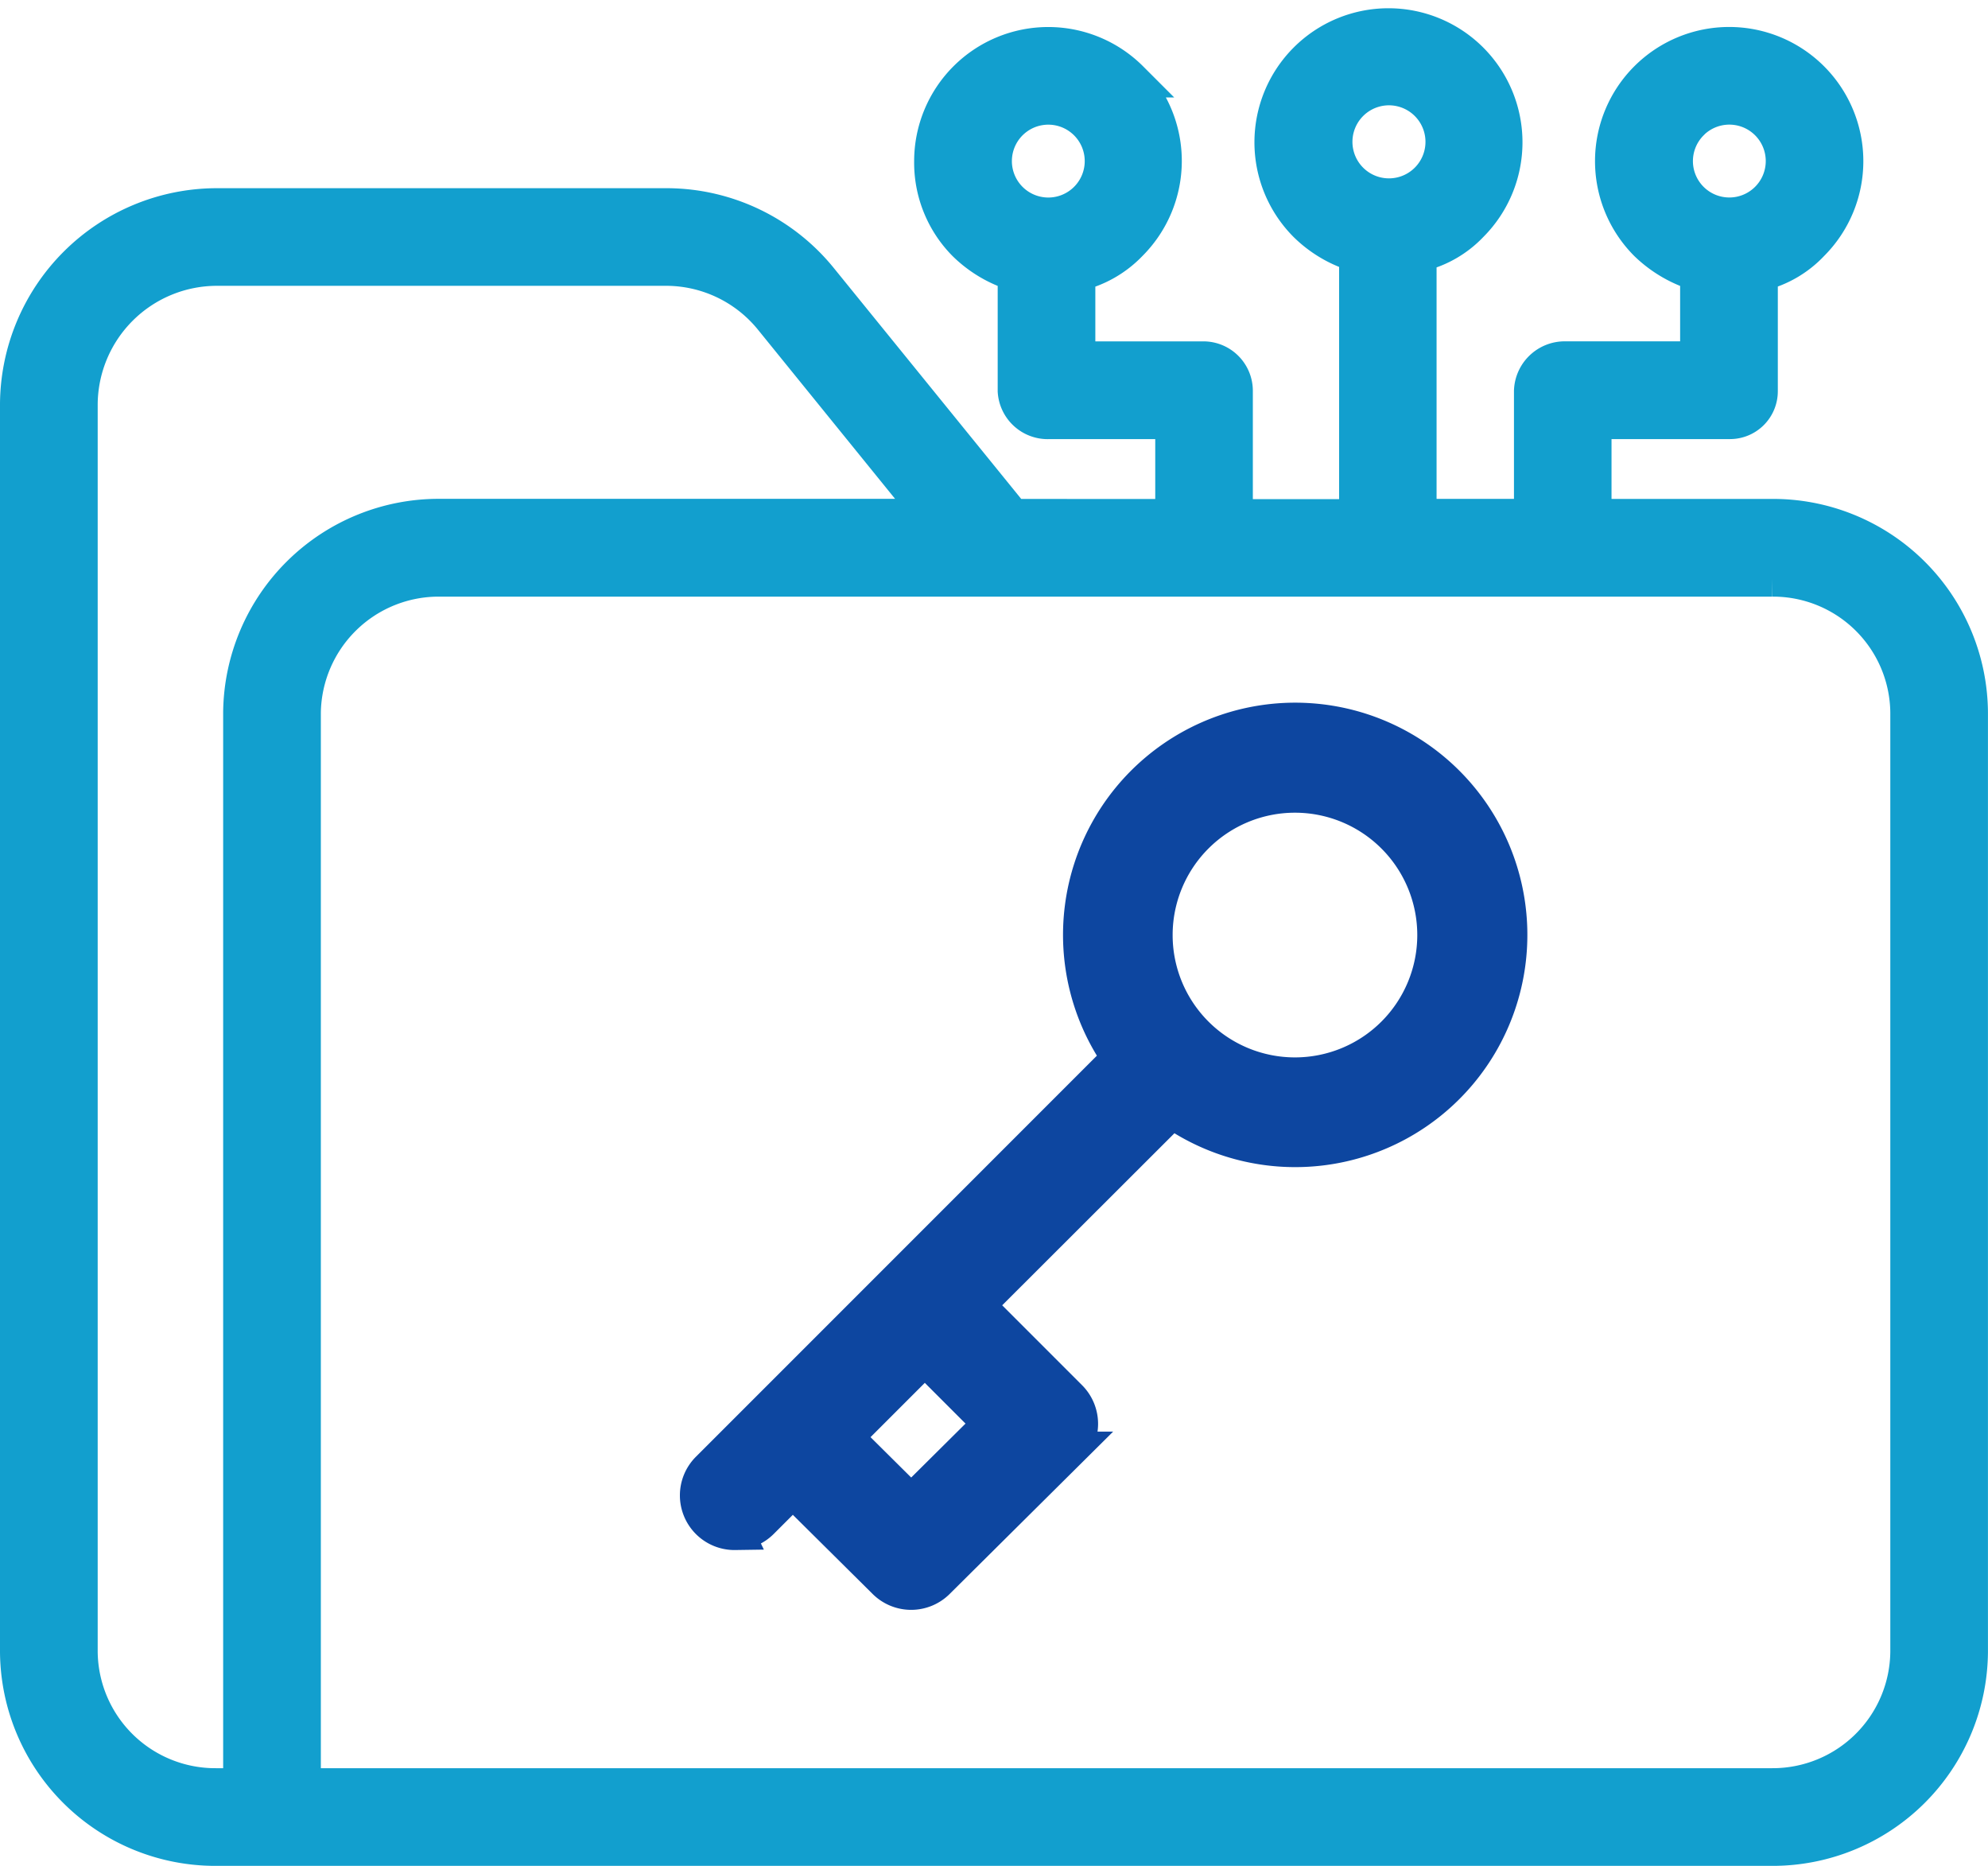
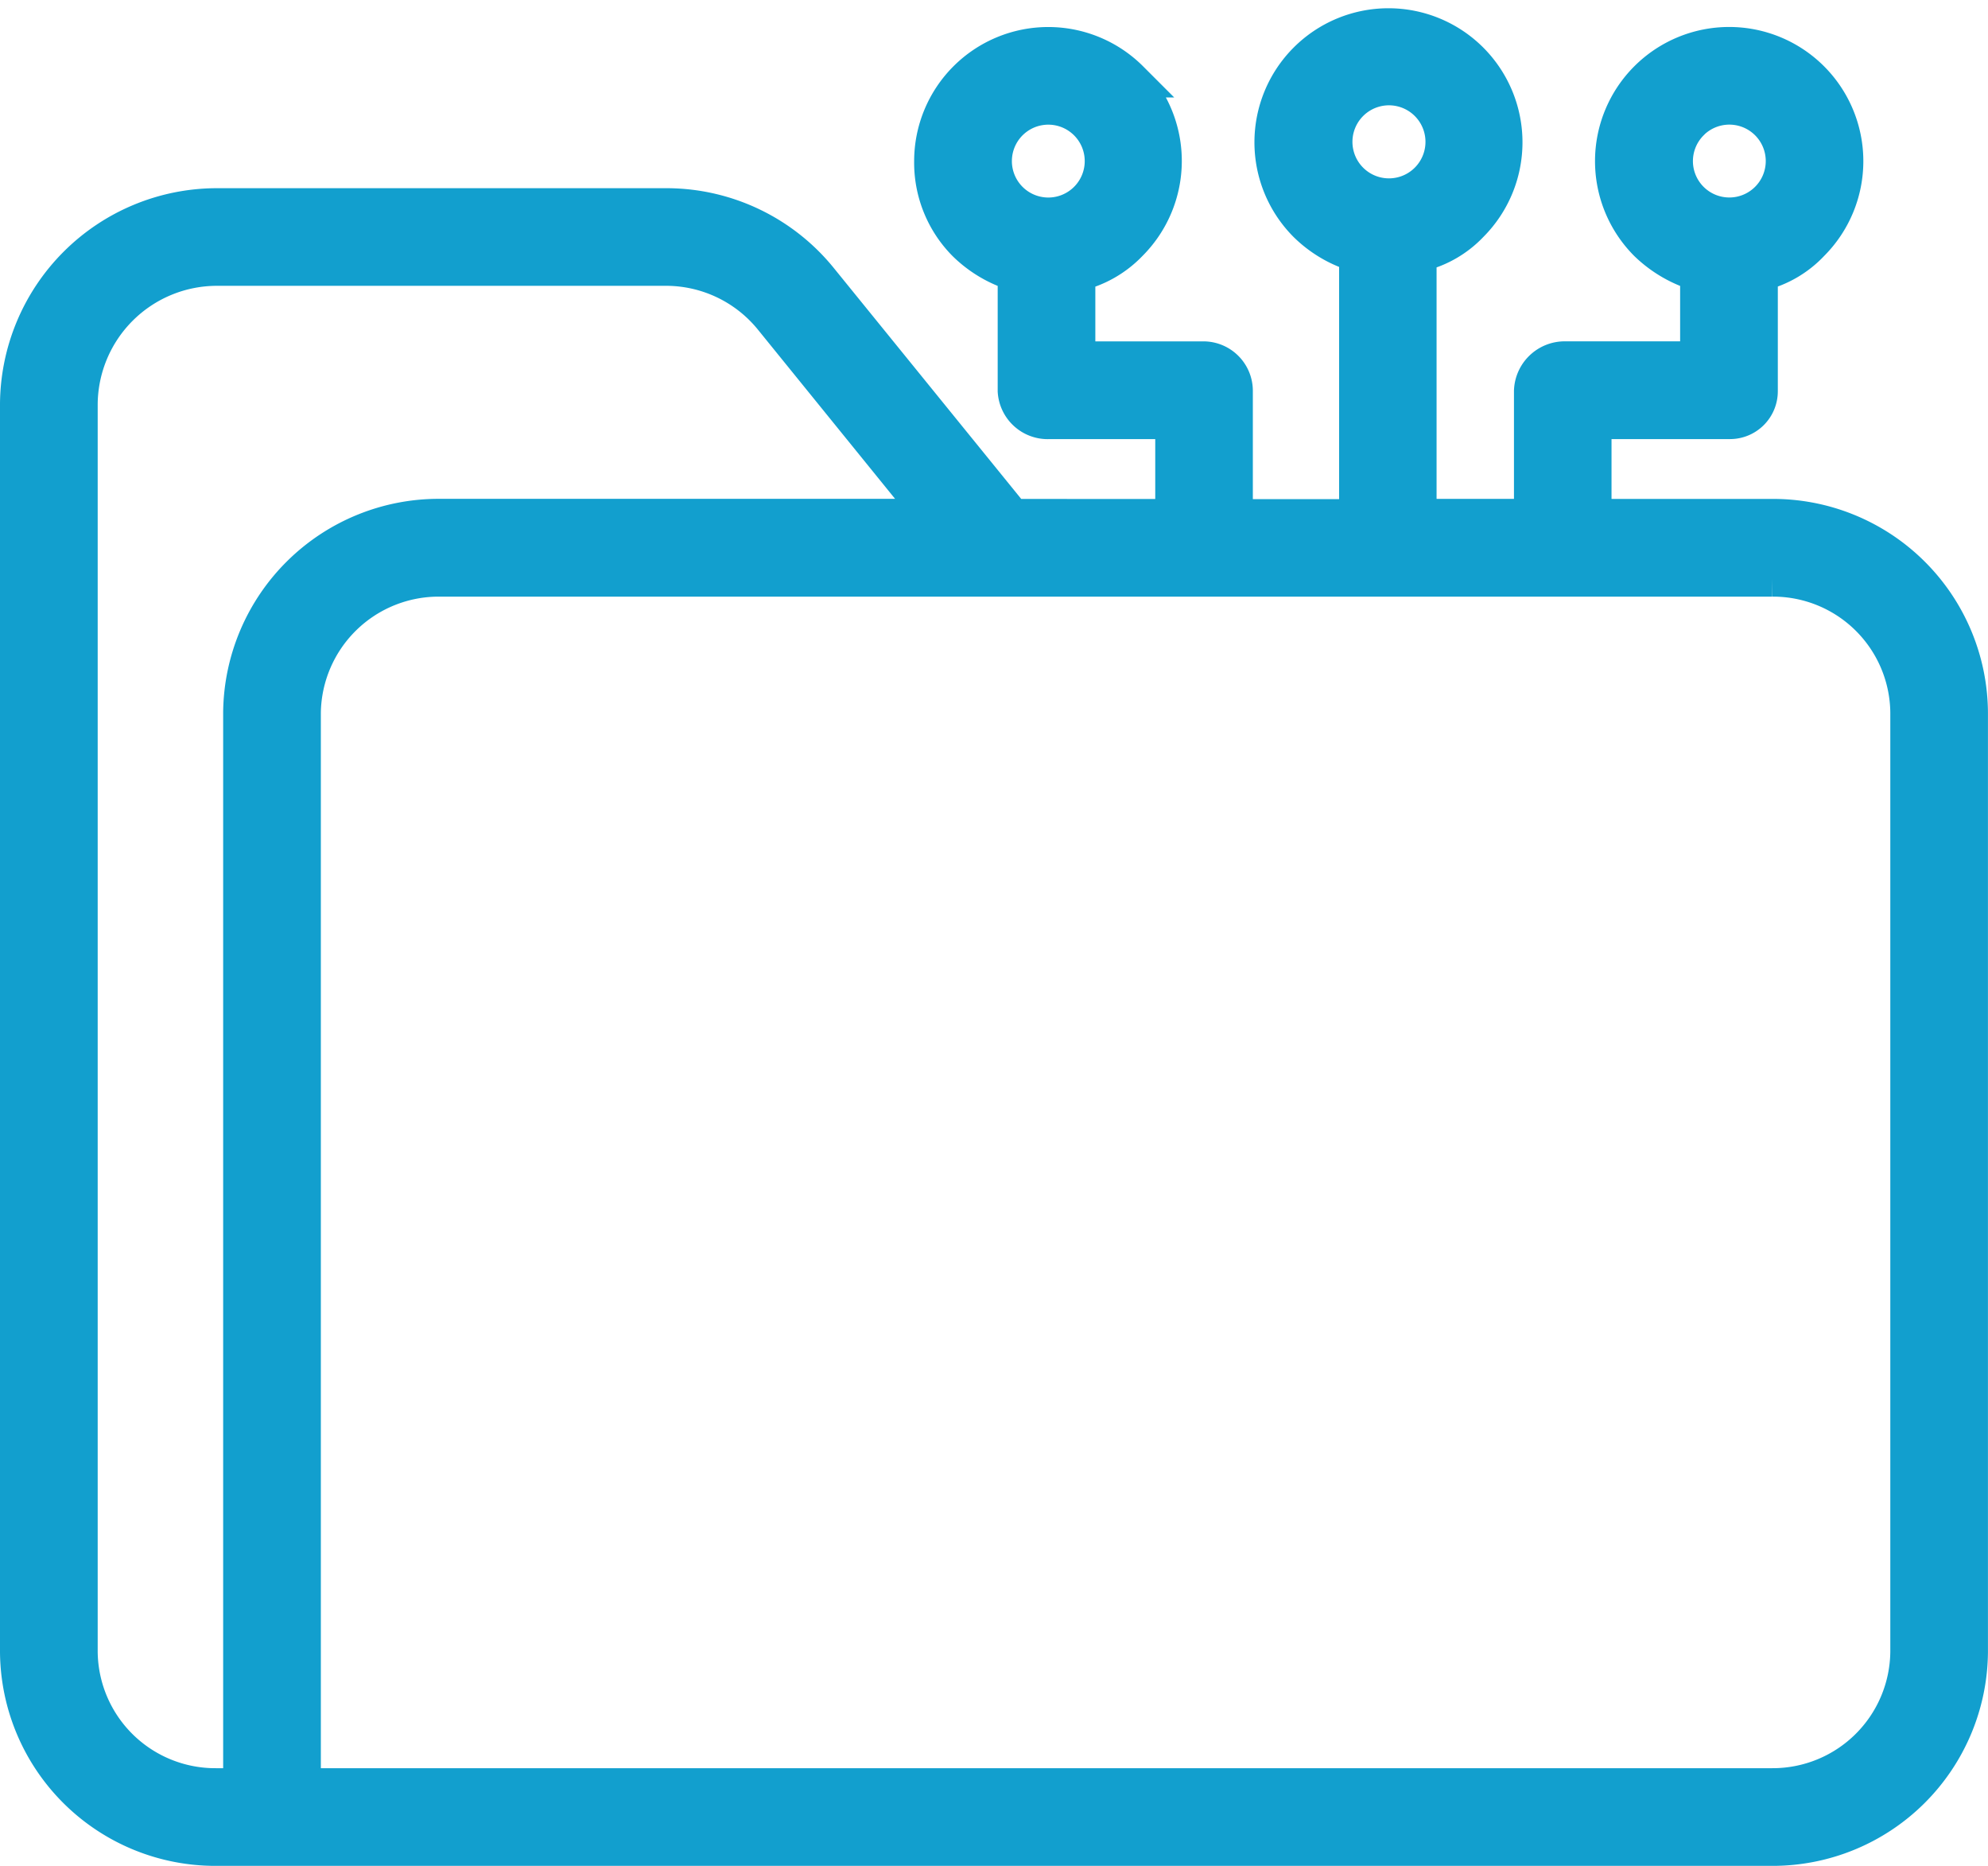
<svg xmlns="http://www.w3.org/2000/svg" width="43.67" height="40.978" viewBox="0 0 43.67 40.978">
  <g id="Duo_Security_icon" data-name="Duo Security icon" transform="translate(0.4 0.578)">
    <g id="Group" transform="translate(0)">
      <path id="Compound_Path" data-name="Compound Path" d="M54.842,58.634l-4.226-5.206a4.335,4.335,0,0,0-3.351-1.618H37.35A4.368,4.368,0,0,0,33,56.154v27.4a4.331,4.331,0,0,0,4.35,4.3H71.519a4.331,4.331,0,0,0,4.35-4.3V62.924a4.321,4.321,0,0,0-4.35-4.29H67.6V56.52h2.99a.651.651,0,0,0,.663-.657v-2.59a2.274,2.274,0,0,0,1.134-.657,2.547,2.547,0,1,0-3.605,0,2.744,2.744,0,0,0,1.125.657v1.9H66.964a.716.716,0,0,0-.707.689v2.771h-2.5V52.85A2.259,2.259,0,0,0,64.9,52.2a2.544,2.544,0,1,0-3.6,0,2.657,2.657,0,0,0,1.116.655v5.784H59.721V55.863a.687.687,0,0,0-.673-.689H56.261v-1.9a2.325,2.325,0,0,0,1.151-.657,2.552,2.552,0,0,0,.011-3.6h.005a2.546,2.546,0,0,0-4.347,1.8,2.513,2.513,0,0,0,.726,1.8,2.689,2.689,0,0,0,1.109.657v2.59a.7.7,0,0,0,.716.657h2.745v2.115Zm14.9-8.671a1.2,1.2,0,1,1-.354.851A1.2,1.2,0,0,1,69.743,49.964Zm-7.481-.421a1.2,1.2,0,1,1,1.7,1.7h0a1.2,1.2,0,1,1-1.7-1.7Zm-7.833,1.272a1.2,1.2,0,1,1,.353.851A1.2,1.2,0,0,1,54.428,50.814ZM34.346,83.554v-27.4a3.021,3.021,0,0,1,3-3h9.915a3,3,0,0,1,2.309,1.123l3.531,4.355H42.269a4.336,4.336,0,0,0-4.367,4.29V86.509H37.35A2.984,2.984,0,0,1,34.346,83.554Zm40.178-20.63v20.63a2.984,2.984,0,0,1-3,2.955H39.248V62.924a2.989,2.989,0,0,1,3.021-2.944h29.25A2.974,2.974,0,0,1,74.524,62.924Z" transform="translate(-33 -47.855)" fill="#129fce" stroke="#129fce" stroke-width="0.8" />
-       <path id="Compound_Path-2" data-name="Compound Path" d="M207.4,248.308a.8.8,0,0,0,.569-.236l.7-.7,2.033,2.016a.8.8,0,0,0,1.134,0l2.9-2.879a.8.8,0,0,0,0-1.141l-2.033-2.033L217,239.044a4.7,4.7,0,1,0-1.138-1.138l-9.03,9.03a.8.8,0,0,0,.569,1.374Zm5.63-2.374-1.76,1.747-1.46-1.449,1.759-1.759Zm6.67-13.817a3.087,3.087,0,1,1-3.087,3.087,3.087,3.087,0,0,1,3.087-3.087Z" transform="translate(-191.654 -215.247)" fill="#0d46a0" stroke="#0d46a0" stroke-width="0.8" />
    </g>
  </g>
</svg>